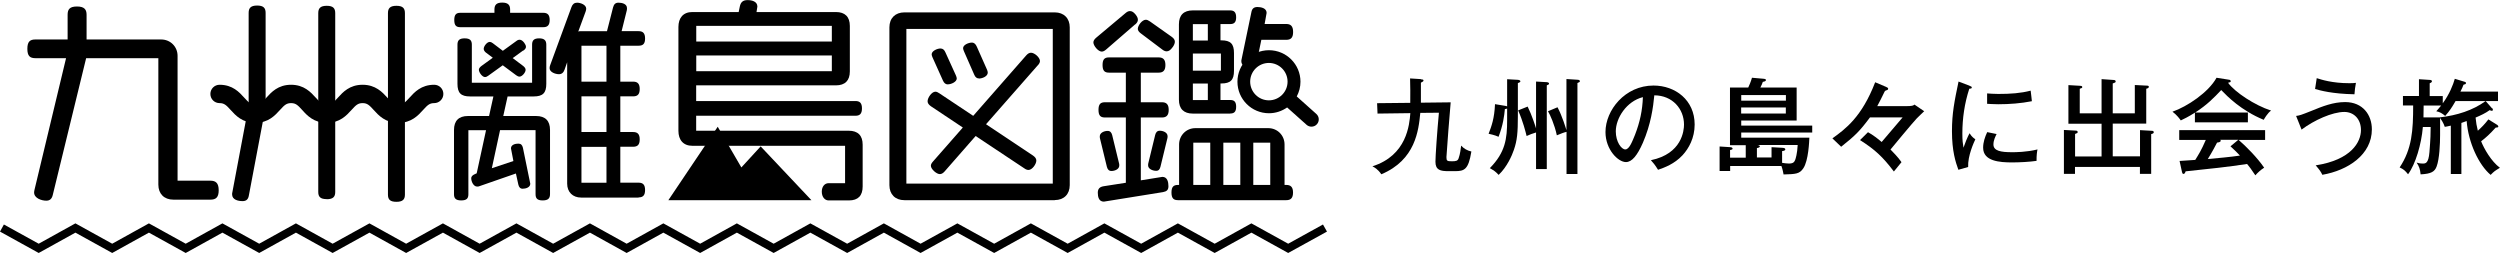
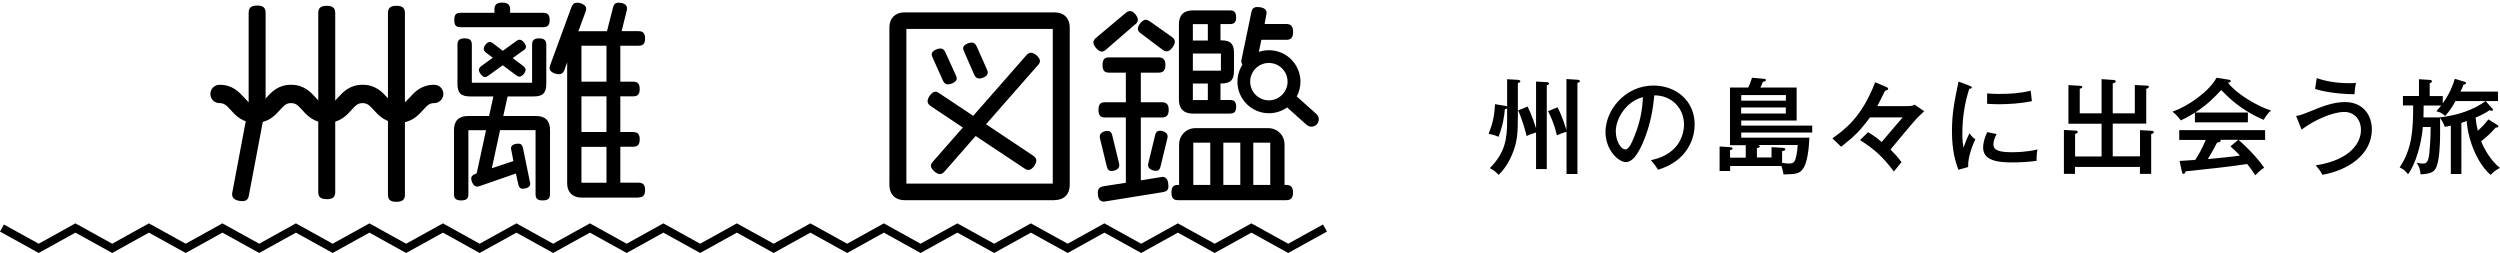
<svg xmlns="http://www.w3.org/2000/svg" id="_レイヤー_1" width="288.76" height="29.22" viewBox="0 0 288.76 29.22">
  <polygon points="89.36 29.22 85.11 26.87 80.87 29.22 76.62 26.87 72.38 29.22 68.14 26.87 63.89 29.22 59.65 26.87 55.4 29.22 51.16 26.87 46.91 29.22 42.67 26.87 38.42 29.22 34.18 26.87 29.94 29.22 25.69 26.87 21.45 29.22 17.2 26.87 12.96 29.22 8.71 26.87 4.47 29.22 0 26.75 .45 25.93 4.47 28.15 8.71 25.8 12.96 28.15 17.2 25.8 21.45 28.15 25.69 25.8 29.94 28.15 34.18 25.8 38.42 28.15 42.67 25.8 46.91 28.15 51.16 25.8 55.4 28.15 59.65 25.8 63.89 28.15 68.14 25.8 72.38 28.15 76.62 25.8 80.87 28.15 85.11 25.8 89.36 28.15 93.6 25.8 97.85 28.15 102.09 25.8 106.33 28.15 110.58 25.8 114.83 28.15 119.07 25.8 123.32 28.15 127.56 25.8 131.81 28.15 136.05 25.8 140.3 28.15 144.54 25.8 148.79 28.15 152.81 25.93 153.27 26.75 148.79 29.22 144.54 26.87 140.3 29.22 136.05 26.87 131.81 29.22 127.56 26.87 123.32 29.22 119.07 26.87 114.83 29.22 110.58 26.87 106.33 29.22 102.09 26.87 97.85 29.22 93.6 26.87 89.36 29.22" />
-   <path d="M24.29,23.06h-4.27c-1.06,0-1.73-.68-1.73-1.73V6.72h-8.34l-3.85,15.78c-.1.45-.33.68-.75.68-.55,0-1.41-.28-1.41-.95,0-.1.02-.2.05-.33l3.64-15.18h-3.54c-.63,0-.93-.25-.93-1.08s.3-1.08.93-1.08h3.72V1.7c0-.63.25-.95,1.08-.95s1.11.33,1.11.95v2.86h8.62c1.06,0,1.89.83,1.89,1.89v14.42h3.79c.63,0,.96.28.96,1.11s-.33,1.08-.96,1.08" />
  <path d="M30.58,12.88l-1.83,9.67c-.07.45-.28.68-.73.68-.5,0-1.21-.15-1.21-.78,0-.08,0-.15.03-.25l1.88-9.98V1.49c0-.55.23-.85.98-.85s.98.3.98.85v10.38c0,.28-.05.73-.1,1.01M37.74,23c-.75,0-.98-.28-.98-.83V1.52c0-.55.23-.85.98-.85s.98.3.98.85v20.66c0,.55-.25.83-.98.83M45.79,23.31c-.75,0-.98-.28-.98-.83V1.52c0-.55.23-.85.98-.85s.98.3.98.85v20.96c0,.55-.25.83-.98.83" />
  <path d="M46.02,14.19c-1.51,0-2.29-.86-2.86-1.49-.5-.55-.74-.79-1.28-.79s-.78.24-1.28.79c-.57.63-1.35,1.49-2.85,1.49s-2.29-.86-2.85-1.49c-.5-.55-.74-.79-1.28-.79s-.78.24-1.28.79c-.57.63-1.35,1.49-2.85,1.49s-2.28-.86-2.85-1.49c-.5-.55-.74-.79-1.28-.79-.59,0-1.06-.47-1.06-1.06s.48-1.06,1.06-1.06c1.51,0,2.28.86,2.85,1.49.5.55.74.79,1.28.79s.78-.24,1.28-.79c.57-.63,1.35-1.49,2.85-1.49s2.28.86,2.85,1.49c.5.55.74.79,1.28.79s.78-.24,1.28-.79c.57-.63,1.35-1.49,2.85-1.49s2.29.86,2.86,1.49c.5.55.74.79,1.28.79s.78-.24,1.28-.79c.57-.63,1.35-1.49,2.85-1.49.59,0,1.06.47,1.06,1.06s-.48,1.06-1.06,1.06c-.54,0-.78.24-1.28.79-.57.63-1.35,1.49-2.85,1.49" />
  <path d="M62.77,3.14h-9.6c-.48,0-.7-.2-.7-.83s.23-.83.7-.83h3.94v-.38c0-.53.23-.8.9-.8s.91.28.91.8v.38h3.84c.48,0,.73.23.73.83s-.25.83-.73.83M62.69,23.15c-.63,0-.83-.23-.83-.73v-7.39h-4.1l-.95,4.4,2.49-.83-.28-1.46c0-.43.5-.55.85-.55.3,0,.45.15.53.48l.85,4.15c0,.43-.53.58-.88.58-.28,0-.43-.18-.5-.48l-.28-1.28-4.2,1.46c-.1.05-.2.05-.28.05-.43,0-.68-.6-.68-.95,0-.25.18-.38.45-.5l.18-.08,1.08-4.98h-2.04v7.41c0,.48-.22.7-.83.7s-.83-.23-.83-.7v-7.44c0-1.06.55-1.61,1.61-1.61h2.44l.5-2.26h-2.69c-1.06,0-1.46-.4-1.46-1.46v-4.52c0-.48.2-.73.83-.73s.83.25.83.73v4.4h6.96v-4.4c0-.48.2-.73.81-.73s.83.25.83.73v4.52c0,1.06-.4,1.46-1.46,1.46h-3.01l-.5,2.26h3.79c1.06,0,1.61.55,1.61,1.61v7.41c0,.5-.23.73-.85.73M60.43,5.83l-1.21.88,1.21.91c.18.15.28.28.28.45,0,.3-.4.78-.7.78-.12,0-.25-.05-.38-.15l-1.56-1.16-1.68,1.21c-.13.1-.25.15-.38.15-.3,0-.7-.53-.7-.85,0-.15.13-.3.3-.43l1.31-.95-.8-.6c-.15-.12-.25-.28-.25-.43,0-.3.38-.8.7-.8.1,0,.22.05.35.15l1.16.88,1.56-1.13c.12-.1.25-.15.38-.15.18,0,.35.12.53.35.13.18.2.33.2.48s-.12.3-.3.43M73.75,22.82h-6.63c-.96,0-1.61-.63-1.61-1.61V7.19l-.3.85c-.12.35-.33.53-.65.53-.4,0-1.08-.23-1.08-.7,0-.1.02-.23.07-.35l2.46-6.71c.12-.33.33-.5.65-.5.38,0,1.05.23,1.05.7,0,.1-.03.2-.07.33l-.85,2.31c.07-.05.25-.05.33-.05h2.99l.7-2.74c.1-.35.25-.55.63-.55.4,0,.98.13.98.63,0,.07,0,.15-.02.25l-.6,2.41h1.96c.5,0,.75.23.75.85s-.25.83-.75.83h-2.11v4.15h1.48c.5,0,.76.23.76.85s-.25.85-.76.85h-1.48v4.12h1.48c.5,0,.76.23.76.85s-.25.85-.76.85h-1.48v4.15h2.11c.5,0,.75.23.75.85s-.25.85-.75.85M70.05,5.28h-2.89v4.15h2.89v-4.15ZM70.05,11.13h-2.89v4.12h2.89v-4.12ZM70.05,16.96h-2.89v4.15h2.89v-4.15Z" />
-   <path d="M84.19,16.84h-4.22c-1.05,0-1.61-.68-1.61-1.73V3.12c0-1.05.55-1.73,1.61-1.73h5.35l.13-.63c.1-.5.35-.75.9-.75.48,0,1.13.15,1.13.75l-.1.63h9.17c1.05,0,1.61.55,1.61,1.61v5.25c0,1.05-.55,1.61-1.61,1.61h-16.14v1.81h18.4c.5,0,.75.23.75.85s-.25.85-.75.85h-18.4v1.73h17.62c1.06,0,1.61.55,1.61,1.61v4.83c0,1.06-.53,1.61-1.58,1.61h-2.36c-.43,0-.78-.4-.78-1.01s.35-.98.78-.98h1.91v-4.32h-13.42ZM96.08,2.99h-15.66v1.81h15.66v-1.81ZM96.08,6.41h-15.66v1.81h15.66v-1.81Z" />
-   <polygon points="77.2 23.12 93.72 23.12 87.86 16.91 85.63 19.34 82.9 14.64 77.2 23.12" />
  <path d="M121.83,23.12h-17.37c-1.06,0-1.73-.68-1.73-1.73V3.16c0-1.06.68-1.73,1.73-1.73h17.37c1.05,0,1.73.68,1.73,1.73v18.22c0,1.06-.68,1.73-1.73,1.73M121.6,3.34h-16.91v17.87h16.91V3.34ZM109.5,9.75c-.28,0-.45-.15-.58-.43l-1.21-2.69c-.05-.12-.1-.25-.1-.35,0-.4.65-.68,1.01-.68.28,0,.45.15.58.45l1.21,2.66c.05.13.1.25.1.35,0,.4-.65.68-1.01.68M119.87,7.54l-5.98,6.81,5.43,3.62c.25.18.38.35.38.58,0,.4-.48,1.08-.9,1.08-.15,0-.3-.05-.48-.18l-5.63-3.74-3.59,4.1c-.18.2-.35.3-.55.3-.38,0-1.03-.58-1.03-.96,0-.18.1-.33.25-.5l3.44-3.92-3.69-2.46c-.25-.18-.38-.35-.38-.58,0-.4.48-1.1.9-1.1.15,0,.28.07.45.18l3.92,2.61,6.13-6.99c.18-.2.35-.3.55-.3.4,0,1.03.55,1.03.96,0,.17-.1.33-.25.5M113.07,9.06c-.25,0-.43-.15-.55-.45l-1.18-2.69c-.05-.13-.1-.25-.1-.35,0-.4.65-.65,1.01-.65.28,0,.45.18.58.48l1.18,2.66c.05.13.08.23.08.33,0,.43-.63.68-1.01.68" />
  <path d="M131.12,2.81l-3.37,2.92c-.18.15-.33.23-.5.23-.4,0-.96-.68-.96-1.06,0-.2.13-.38.33-.55l3.42-2.87c.18-.15.33-.2.48-.2.2,0,.4.1.63.38.2.25.28.43.28.63,0,.18-.1.35-.3.53M134.21,13.57h-2.44v7.26l2.49-.4c.58,0,.7.6.7,1.08,0,.43-.2.6-.63.68l-6.83,1.1c-.58,0-.7-.55-.7-1.03s.25-.68.68-.75l2.56-.4v-7.54h-2.41c-.5,0-.75-.2-.75-.88s.25-.88.75-.88h2.41v-3.42h-1.94c-.5,0-.75-.2-.75-.88s.25-.88.75-.88h5.73c.5,0,.78.23.78.88s-.28.88-.78.88h-2.06v3.42h2.44c.5,0,.78.23.78.88s-.28.88-.78.88M128.38,19.75c-.3,0-.45-.18-.53-.48l-.8-3.29c-.02-.07-.02-.15-.02-.23,0-.43.53-.63.9-.63.3,0,.45.18.53.48l.8,3.29c.02.07.02.15.02.23,0,.43-.53.63-.9.63M135.44,5.45c-.23.33-.45.48-.68.48-.18,0-.33-.07-.5-.2l-2.51-1.89c-.2-.15-.33-.33-.33-.5,0-.4.5-1.06.93-1.06.15,0,.3.08.48.2l2.49,1.76c.25.18.38.35.38.58,0,.18-.08.38-.25.63M134.84,15.96l-.8,3.29c-.08.3-.2.48-.5.48-.38,0-.93-.2-.93-.63,0-.07,0-.15.02-.23l.8-3.29c.08-.3.23-.48.53-.48.38,0,.9.2.9.63,0,.07,0,.15-.02.23M148.58,23.12h-12.51c-.5,0-.76-.2-.76-.88s.25-.88.76-.88h.12v-4.67c0-1.05.83-1.89,1.88-1.89h8.42c1.05,0,1.88.83,1.88,1.89v4.67h.2c.5,0,.78.23.78.88s-.28.88-.78.88M142.1,13.12h-4.32c-1.05,0-1.61-.55-1.61-1.61V2.81c0-1.06.55-1.61,1.61-1.61h4.3c.45,0,.7.2.7.8s-.25.78-.7.78h-1.11v1.88h.1c1.06,0,1.46.4,1.46,1.46v2.06c0,1.06-.4,1.46-1.46,1.46h-.1v1.91h1.13c.45,0,.68.2.68.78s-.23.78-.68.78M139.51,2.79h-1.73v1.89h1.73v-1.89ZM141.02,6.18h-3.24v1.98h3.24v-1.98ZM139.51,9.65h-1.73v1.91h1.73v-1.91ZM139.79,16.48h-1.96v4.88h1.96v-4.88ZM143.26,16.48h-1.96v4.88h1.96v-4.88ZM148.56,4.6h-2.87l-.53,2.56c-.08.4-.28.63-.7.63-.45,0-1.08-.15-1.08-.7,0-.08,0-.15.03-.25l1.13-5.43c.07-.4.28-.6.7-.6s1.06.13,1.06.68l-.23,1.28h2.49c.53,0,.8.25.8.93s-.28.9-.8.9M146.72,16.48h-1.96v4.88h1.96v-4.88Z" />
  <path d="M152.04,13.16l-2.26-2.02c.27-.51.43-1.09.43-1.7,0-2.01-1.63-3.64-3.64-3.64s-3.64,1.63-3.64,3.64,1.63,3.64,3.64,3.64c.78,0,1.5-.25,2.1-.67l2.25,2.01c.16.14.36.21.56.21.23,0,.46-.09.63-.28.31-.35.28-.88-.07-1.19M144.4,9.43c0-1.19.97-2.16,2.16-2.16s2.16.97,2.16,2.16-.97,2.16-2.16,2.16-2.16-.97-2.16-2.16" />
-   <path d="M164.12,9.16c.18.01.3.02.3.14,0,.1-.1.14-.3.25v2.31l3.44-.04c-.06.53-.49,6.06-.49,6.32,0,.43.07.49.61.49.49,0,.7-.04.8-.36.17-.46.25-1.12.29-1.45.31.35.72.58,1.18.68-.34,2.09-.8,2.27-1.9,2.27h-.74c-.94,0-1.51-.12-1.51-1.09,0-.64.2-3.53.4-5.66l-2.15.02c-.2,2.03-.55,5.43-4.5,7.09-.41-.6-.8-.8-1.03-.92,3.98-1.26,4.27-4.79,4.38-6.14l-3.79.05-.05-1.2,3.83-.04c.01-.6.01-2.25-.02-2.82l1.26.08Z" />
  <path d="M174.08,9.15l1.25.07c.19.01.28.11.28.16,0,.1-.06.13-.29.22v3.8c0,1.91-.08,2.82-.46,3.91-.22.66-.8,1.98-1.76,2.89-.38-.4-.49-.47-1.02-.78,1.8-1.81,2-3.42,2-5.52v-1.37c-.07.04-.12.05-.26.07-.08.82-.2,1.81-.73,3.2-.44-.2-.96-.31-1.15-.35.34-.88.67-1.77.74-3.42l1.14.19c.14.02.2.04.26.07v-3.15ZM177.42,9.42l1.24.07s.26.01.26.17c0,.08-.04.11-.26.2v9.67h-1.24v-4.23c-.44.13-.71.24-1.09.41-.12-.48-.41-1.68-.98-2.96l1.1-.44c.48.97.91,2.31.97,2.52v-5.4ZM180.94,9.13l1.26.08c.1.01.28.01.28.18,0,.07-.05.11-.28.2v10.51h-1.26v-4.87c-.31.07-.61.19-1.12.4-.26-1.24-.79-2.4-1.02-2.78l1.1-.46c.55,1.04.95,2.39,1.03,2.65v-5.91Z" />
  <path d="M190.7,18.5c3.57-.74,3.81-3.42,3.81-4.11,0-1.8-1.32-3.37-3.43-3.38-.13,1.38-.4,3.36-1.32,5.48-.65,1.48-1.27,2.23-1.96,2.23-.9,0-2.36-1.44-2.36-3.47,0-2.52,2.25-5.37,5.55-5.37,2.53,0,4.75,1.69,4.75,4.5,0,1.56-.68,2.77-1.4,3.55-.95,1.02-2.1,1.43-2.83,1.68-.34-.56-.58-.84-.82-1.1ZM186.63,15.17c0,1.2.64,2.09,1.1,2.09s.8-.91,1.12-1.69c.56-1.45.86-2.81.91-4.35-1.9.48-3.13,2.43-3.13,3.96Z" />
  <path d="M199.83,19.75h-1.21v-2.83l1.25.08c.12.01.25.06.25.16,0,.11-.1.13-.29.17v.88h1.81v-1.44h-1.82v-6.66h2.11c.11-.23.29-.64.43-1.13l1.37.12c.08.01.24.02.24.14,0,.16-.19.18-.36.22-.05.14-.14.41-.28.65h4.19v3.81h-6.4v.59h8.2v.8h-8.2v.59h7.87c-.02.43-.1,2.65-.7,3.54-.44.66-.89.67-2.28.71-.04-.2-.1-.56-.25-.98h-5.92v.59ZM201.12,11.63h5.16v-.65h-5.16v.65ZM206.27,12.41h-5.16v.7h5.16v-.7ZM204.62,18.2v-1.2l1.22.07c.22.01.37.05.37.18,0,.16-.25.19-.37.2v1.36c.22.04.6.08.79.08.52,0,.62-.19.72-.42.05-.13.24-.71.29-1.72h-4.65c.18.02.28.08.28.16,0,.12-.22.18-.34.19v1.09h1.69Z" />
  <path d="M222.27,12.83c-.22.19-.74.72-.88.85-.34.34-2.99,3.53-3.03,3.59.23.24.88.88,1.27,1.46l-.88,1.08c-1.28-1.7-2.21-2.55-3.91-3.63l.92-.91c.53.28,1.19.79,1.58,1.13.49-.56,2.36-2.78,2.42-2.84h-3.77c-1.2,1.61-1.73,2.12-3.33,3.39l-1.01-.97c1.49-1.07,3.39-2.45,4.94-6.48.24.1,1.01.42,1.25.53.16.07.25.12.25.22,0,.12-.12.16-.2.18-.17.05-.18.08-.28.29-.22.48-.52,1.04-.78,1.54h3.23c.84,0,.92-.06,1.07-.18l1.13.77Z" />
  <path d="M227.49,9.91c.17.06.26.1.26.2,0,.12-.14.13-.29.14-.55,1.69-.8,3.43-.8,5.18,0,.79.05,1.15.13,1.63.13-.4.48-1.28.7-1.67.1.14.25.42.67.7-.16.34-.89,1.91-.83,3.2l-1.13.32c-.32-.88-.74-2.16-.74-4.45,0-2.1.29-3.48.76-5.74l1.27.48ZM230.62,15.47c-.14.29-.37.72-.37,1.22,0,.74.86.89,2.13.89.4,0,1.68,0,2.96-.32-.05.23-.12.66-.11,1.32-.79.12-2,.18-2.82.18-1.46,0-3.35-.14-3.35-1.7,0-.62.2-1.22.47-1.8l1.08.22ZM229.53,10.79c.32.02.68.06,1.29.06,1.42,0,2.57-.08,3.73-.38.04.24.12,1.06.14,1.22-1.27.25-2.58.35-3.89.35-.59,0-.97-.04-1.28-.05v-1.2Z" />
  <path d="M247.18,18.06v-3.03l1.39.08c.1,0,.2.05.2.16,0,.13-.12.17-.3.22v4.59h-1.3v-.8h-7.5v.8h-1.28v-5.07l1.42.08c.07,0,.17.05.17.16,0,.12-.07.14-.3.22v2.6h3.06v-3.78h-3.83v-4.46l1.37.08c.06,0,.23.01.23.14,0,.11-.06.13-.29.2v2.84h2.52v-3.95l1.44.1c.06,0,.19.04.19.17,0,.11-.08.14-.34.23v3.45h2.55v-3.27l1.39.07c.1,0,.23.01.23.14s-.14.18-.3.22v4.03h-3.87v3.78h3.14Z" />
  <path d="M259.64,13v1.13h-6.12v-1.12c-.76.49-1.28.73-1.63.9-.11-.16-.43-.61-.96-1.01,1.7-.59,4.16-2.23,5.09-3.92l1.45.23c.11.01.19.08.19.17,0,.1-.08.13-.31.18.78,1.08,3.09,2.61,4.97,3.21-.42.29-.83,1.02-.85,1.07-2.63-1.09-4.19-2.7-4.91-3.44-.84.89-1.61,1.69-3.01,2.6h6.09ZM251.76,18.59c.2-.01,1.64-.11,1.8-.12.38-.61.7-1.1,1.22-2.31h-3.07v-1.13h9.92v1.13h-3.06c.85.73,2.16,2.05,2.95,3.21-.4.25-.72.55-1.02.88-.48-.73-.68-.98-.95-1.31-.77.12-2.54.36-3.31.44-.6.07-3.25.35-3.79.41-.06.17-.11.3-.26.3-.1,0-.13-.12-.16-.22l-.28-1.28ZM258.51,16.15h-2.05s.04.06.04.1c0,.18-.29.2-.42.22-.11.22-.6,1.15-1.07,1.9,1.13-.11,2.6-.23,3.71-.4-.29-.31-.53-.56-1.09-1.07l.89-.74Z" />
  <path d="M265.21,13.39c.4-.05.56-.1,1.76-.58,1.29-.53,2.52-1.02,3.9-1.02,2.05,0,3.09,1.49,3.09,3.15,0,2.93-2.77,4.74-5.72,5.25-.17-.36-.34-.6-.77-1.09,4.14-.64,5.23-2.72,5.23-4.08,0-1.27-.82-2.09-1.92-2.09-1.38,0-3.5.95-4.94,2.04l-.64-1.6ZM267.6,9.03c.5.16,1.77.58,3.75.58.34,0,.56-.01.77-.04-.1.54-.13.79-.17,1.32-2.58-.05-3.96-.44-4.55-.61l.19-1.25Z" />
  <path d="M287.86,12.49c.05.06.08.13.08.19,0,.1-.08.12-.13.12s-.11-.02-.24-.08c-.48.35-1.04.61-1.63.86.05.55.13,1.01.26,1.52.46-.42.78-.74,1.22-1.31l1.03.64c.07.05.12.13.12.19,0,.1-.14.11-.31.12-.7.77-1.09,1.12-1.68,1.58.34.85,1.16,2.31,2.17,3.06-.59.36-.66.4-1.07.82-1.38-1.16-2.58-3.74-2.77-6.22-.37.14-.49.18-.61.22v5.9h-1.22v-5.59c-.44.1-.49.11-.7.14-.12-.42-.46-.91-.54-1.03v1.98c0,.98-.07,2.76-.4,3.63-.22.59-.61.85-1.85.91-.06-.6-.16-.9-.46-1.36.18.06.4.11.71.11s.66,0,.77-1.31c.13-1.61.14-2.22.14-2.91h-.9c-.16,1.96-.84,4.28-1.71,5.46-.34-.43-.52-.58-.97-.79,1.43-2.15,1.56-4.28,1.56-7.16h-1.18v-1.09h1.85v-1.94l1.24.08c.08,0,.26.02.26.16s-.19.19-.26.23v1.48h1.51v.83c.77-1.04,1.2-2.15,1.39-2.83l1.15.35c.08.02.14.06.14.14,0,.12-.07.14-.29.2-.07.22-.16.41-.35.79h4.34v1.09h-1.43l.73.83ZM287.1,11.67h-3.47c-.43.74-.67,1.12-1.2,1.72-.35-.3-.62-.46-1.03-.54.14-.17.3-.32.56-.66h-2.02c0,.46-.01,1.04-.02,1.37h1.87c2.02-.23,3.84-.82,5.3-1.88Z" />
</svg>